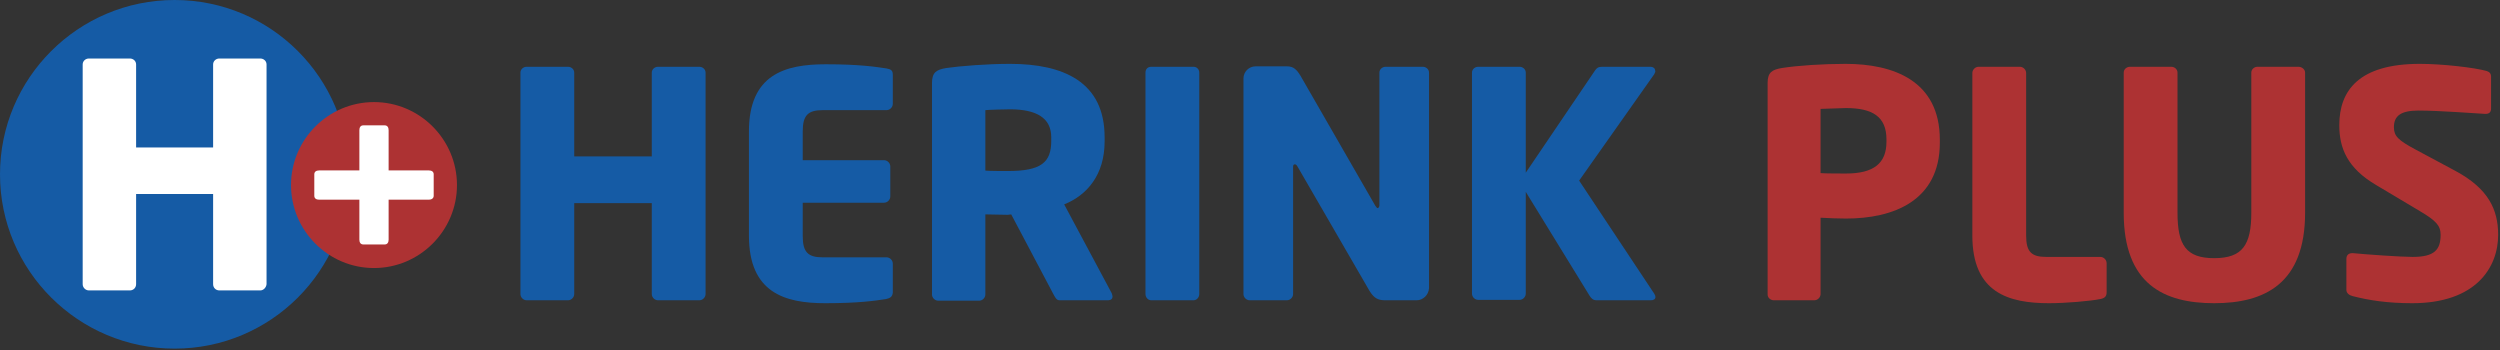
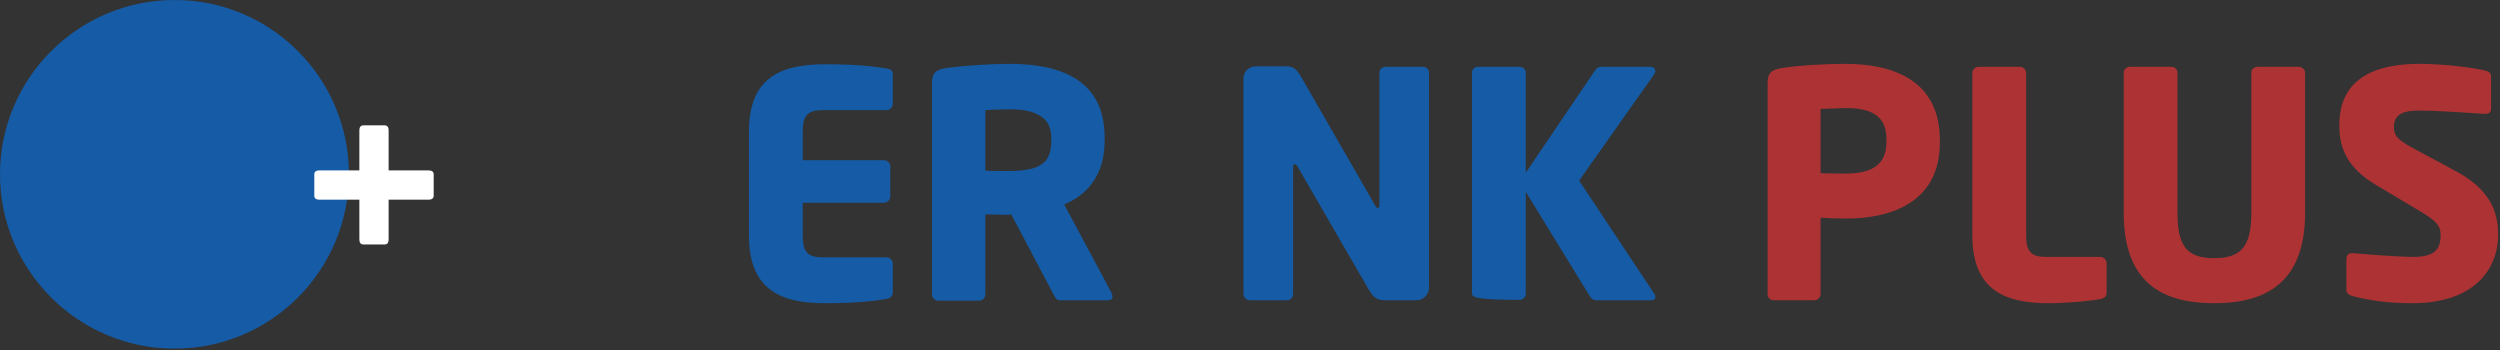
<svg xmlns="http://www.w3.org/2000/svg" width="100%" height="100%" viewBox="0 0 428 60" version="1.1" xml:space="preserve" style="fill-rule:evenodd;clip-rule:evenodd;stroke-linejoin:round;stroke-miterlimit:2;">
  <rect x="0" y="0" width="428" height="60" fill="#333333" stroke="none" />
  <g transform="matrix(0.511,0,0,0.511,-1.431,-0.869)">
    <path d="M119.7,60.1C119.7,92.4 93.5,118.5 61.3,118.5C29.1,118.5 2.8,92.4 2.8,60.1C2.8,27.9 29,1.7 61.3,1.7C93.6,1.7 119.7,27.9 119.7,60.1Z" style="fill:rgb(21,91,165);fill-rule:nonzero;" />
    <g>
-       <path d="M90,99L76.3,99C75.1,99 74.2,98.1 74.2,96.9L74.2,66.7L48.4,66.7L48.4,96.9C48.4,98.1 47.5,99 46.3,99L32.6,99C31.5,99 30.5,98.1 30.5,96.9L30.5,23.3C30.5,22.2 31.4,21.3 32.6,21.3L46.3,21.3C47.4,21.3 48.4,22.1 48.4,23.3L48.4,51.1L74.2,51.1L74.2,23.3C74.2,22.2 75.1,21.3 76.3,21.3L90,21.3C91.1,21.3 92.1,22.1 92.1,23.3L92.1,96.9C92,98 91.1,99 90,99Z" style="fill:white;fill-rule:nonzero;" />
-     </g>
+       </g>
    <g transform="matrix(1.397,0,0,1.397,-70.388,-9.176)">
-       <path d="M220.1,79.8L210.2,79.8C209.4,79.8 208.7,79.1 208.7,78.3L208.7,56.5L190.1,56.5L190.1,78.3C190.1,79.1 189.4,79.8 188.6,79.8L178.7,79.8C177.9,79.8 177.2,79.1 177.2,78.3L177.2,25.2C177.2,24.4 177.9,23.8 178.7,23.8L188.6,23.8C189.4,23.8 190.1,24.4 190.1,25.2L190.1,45.3L208.7,45.3L208.7,25.2C208.7,24.4 209.4,23.8 210.2,23.8L220.1,23.8C220.9,23.8 221.6,24.4 221.6,25.2L221.6,78.3C221.6,79.1 220.9,79.8 220.1,79.8Z" style="fill:rgb(21,91,165);fill-rule:nonzero;" />
      <path d="M264.9,79.5C262.3,79.9 258.4,80.5 250.3,80.5C240.6,80.5 232,78 232,64.3L232,39.3C232,25.6 240.7,23.2 250.4,23.2C258.5,23.2 262.3,23.8 265,24.2C266.1,24.4 266.5,24.7 266.5,25.7L266.5,32.7C266.5,33.5 265.8,34.2 265,34.2L249.7,34.2C246.2,34.2 244.9,35.4 244.9,39.3L244.9,46.2L264.4,46.2C265.2,46.2 265.9,46.9 265.9,47.7L265.9,54.9C265.9,55.7 265.2,56.4 264.4,56.4L244.9,56.4L244.9,64.4C244.9,68.3 246.2,69.5 249.7,69.5L265,69.5C265.8,69.5 266.5,70.2 266.5,71L266.5,78C266.4,78.9 265.9,79.3 264.9,79.5Z" style="fill:rgb(21,91,165);fill-rule:nonzero;" />
      <path d="M318,79.8L306.5,79.8C305.7,79.8 305.4,79 305,78.3L294.9,59.2L294.1,59.3C292.5,59.3 290.2,59.2 288.7,59.2L288.7,78.4C288.7,79.2 288,79.9 287.2,79.9L277.4,79.9C276.6,79.9 275.9,79.2 275.9,78.4L275.9,27.7C275.9,25.1 277,24.5 279.3,24.1C282.8,23.6 289.2,23.1 294.6,23.1C307.4,23.1 317.3,27.4 317.3,40.7L317.3,41.7C317.3,49.7 313.1,54.6 307.6,56.8L319,78.1C319.1,78.4 319.2,78.7 319.2,78.9C319.2,79.4 318.9,79.8 318,79.8ZM304.5,40.7C304.5,36.1 301,34 294.6,34C293.5,34 289.6,34.1 288.7,34.2L288.7,48.7C289.5,48.8 293.2,48.8 294.1,48.8C302,48.8 304.5,46.8 304.5,41.6L304.5,40.7Z" style="fill:rgb(21,91,165);fill-rule:nonzero;" />
-       <path d="M338.6,79.8L328.5,79.8C327.7,79.8 327.1,79.1 327.1,78.3L327.1,25.2C327.1,24.4 327.6,23.8 328.5,23.8L338.6,23.8C339.4,23.8 340,24.4 340,25.2L340,78.3C340,79.1 339.4,79.8 338.6,79.8Z" style="fill:rgb(21,91,165);fill-rule:nonzero;" />
      <path d="M392.1,79.8L384.7,79.8C383.1,79.8 382,79.5 380.8,77.5L363.6,47.8C363.3,47.3 363.2,47.2 362.9,47.2C362.7,47.2 362.5,47.3 362.5,47.8L362.5,78.3C362.5,79.1 361.8,79.8 361,79.8L352.1,79.8C351.3,79.8 350.6,79.1 350.6,78.3L350.6,26.6C350.6,25 351.9,23.7 353.5,23.7L361.1,23.7C362.6,23.7 363.4,24.5 364.3,26L382.2,57.1C382.5,57.5 382.6,57.7 382.8,57.7C382.9,57.7 383.2,57.5 383.2,57L383.2,25.2C383.2,24.4 383.9,23.8 384.7,23.8L393.6,23.8C394.4,23.8 395.1,24.4 395.1,25.2L395.1,76.9C395,78.5 393.7,79.8 392.1,79.8Z" style="fill:rgb(21,91,165);fill-rule:nonzero;" />
-       <path d="M449.1,25.6L431.1,51.1L449.1,78.2C449.3,78.5 449.4,78.8 449.4,79C449.4,79.5 449,79.8 448.3,79.8L435.3,79.8C434.4,79.8 434,79.3 433.6,78.7L418.3,53.8L418.3,78.2C418.3,79 417.6,79.7 416.8,79.7L406.9,79.7C406.1,79.7 405.4,79 405.4,78.2L405.4,25.2C405.4,24.4 406.1,23.8 406.9,23.8L416.8,23.8C417.6,23.8 418.3,24.4 418.3,25.2L418.3,49.2L434.9,24.7C435.3,24.1 435.7,23.8 436.6,23.8L448.1,23.8C448.9,23.8 449.3,24.2 449.3,24.6C449.5,24.9 449.3,25.2 449.1,25.6Z" style="fill:rgb(21,91,165);fill-rule:nonzero;" />
+       <path d="M449.1,25.6L431.1,51.1L449.1,78.2C449.3,78.5 449.4,78.8 449.4,79C449.4,79.5 449,79.8 448.3,79.8L435.3,79.8C434.4,79.8 434,79.3 433.6,78.7L418.3,53.8L418.3,78.2C418.3,79 417.6,79.7 416.8,79.7C406.1,79.7 405.4,79 405.4,78.2L405.4,25.2C405.4,24.4 406.1,23.8 406.9,23.8L416.8,23.8C417.6,23.8 418.3,24.4 418.3,25.2L418.3,49.2L434.9,24.7C435.3,24.1 435.7,23.8 436.6,23.8L448.1,23.8C448.9,23.8 449.3,24.2 449.3,24.6C449.5,24.9 449.3,25.2 449.1,25.6Z" style="fill:rgb(21,91,165);fill-rule:nonzero;" />
      <path d="M495.1,60.2C493.3,60.2 490.9,60.1 489,60L489,78.3C489,79.1 488.3,79.8 487.5,79.8L477.8,79.8C477,79.8 476.3,79.2 476.3,78.4L476.3,27.7C476.3,25.1 477.4,24.5 479.7,24.1C483.5,23.5 489.6,23.1 495,23.1C506.4,23.1 517.6,27.1 517.6,41.3L517.6,42C517.6,56 506.4,60.2 495.1,60.2ZM504.8,41.2C504.8,35.8 501.5,33.7 495.1,33.7C494,33.7 489.9,33.9 489,33.9L489,49.3C489.8,49.4 494.3,49.4 495.1,49.4C501.8,49.4 504.8,46.9 504.8,41.8L504.8,41.2Z" style="fill:rgb(173,50,51);fill-rule:nonzero;" />
      <path d="M556.1,79.5C553.6,80 547.8,80.5 543.8,80.5C534.1,80.5 525.4,78 525.4,64.3L525.4,25.3C525.4,24.5 526.1,23.8 526.9,23.8L536.8,23.8C537.6,23.8 538.3,24.5 538.3,25.3L538.3,64.3C538.3,68.2 539.6,69.4 543.1,69.4L556.1,69.4C556.9,69.4 557.6,70.1 557.6,70.9L557.6,77.9C557.6,78.9 557.1,79.3 556.1,79.5Z" style="fill:rgb(173,50,51);fill-rule:nonzero;" />
      <path d="M583.4,80.5C571.4,80.5 561.7,76 561.7,58.8L561.7,25.2C561.7,24.4 562.4,23.8 563.2,23.8L573.1,23.8C573.9,23.8 574.6,24.4 574.6,25.2L574.6,58.8C574.6,66.5 576.6,69.7 583.4,69.7C590.2,69.7 592.3,66.5 592.3,58.8L592.3,25.2C592.3,24.4 593,23.8 593.8,23.8L603.6,23.8C604.4,23.8 605.2,24.4 605.2,25.2L605.2,58.8C605.2,75.9 595.4,80.5 583.4,80.5Z" style="fill:rgb(173,50,51);fill-rule:nonzero;" />
      <path d="M630.9,80.5C624.9,80.5 620.5,79.8 616.6,78.8C615.8,78.6 615.1,78.1 615.1,77.3L615.1,69.9C615.1,68.9 615.7,68.5 616.5,68.5L616.7,68.5C619.8,68.8 628.1,69.4 631,69.4C636.2,69.4 637.7,67.7 637.7,64.1C637.7,61.9 636.6,60.7 632.7,58.4L622.3,52.2C615.3,48.1 613.4,43.3 613.4,37.8C613.4,29.5 618.1,23.1 632.7,23.1C638.2,23.1 645.8,24 648.7,24.8C649.3,25 649.8,25.3 649.8,26.2L649.8,33.8C649.8,34.5 649.5,35.1 648.5,35.1L648.4,35.1C646.3,35 637.5,34.3 632.4,34.3C628.1,34.3 626.5,35.6 626.5,38.3C626.5,40.4 627.5,41.4 631.6,43.6L641.3,48.8C649.1,53 651.5,58 651.5,64.1C651.5,71.9 646.2,80.5 630.9,80.5Z" style="fill:rgb(173,50,51);fill-rule:nonzero;" />
    </g>
-     <path d="M128.1,35.9C112.8,35.9 100.3,48.4 100.3,63.7C100.3,79 112.8,91.5 128.1,91.5C143.4,91.5 155.9,79 155.9,63.7C155.9,48.4 143.4,35.9 128.1,35.9Z" style="fill:rgb(173,50,51);fill-rule:nonzero;" />
    <g>
      <path d="M146.5,68.6L133,68.6L133,82C133,82.9 132.6,83.6 131.7,83.6L124.5,83.6C123.6,83.6 123.2,82.9 123.2,82L123.2,68.6L109.7,68.6C108.8,68.6 108.1,68.2 108.1,67.3L108.1,60.1C108.1,59.2 108.8,58.8 109.7,58.8L123.2,58.8L123.2,45.3C123.2,44.4 123.6,43.7 124.5,43.7L131.7,43.7C132.6,43.7 133,44.4 133,45.3L133,58.8L146.5,58.8C147.4,58.8 148.1,59.2 148.1,60.1L148.1,67.3C148.1,68.2 147.3,68.6 146.5,68.6Z" style="fill:white;fill-rule:nonzero;" />
    </g>
  </g>
</svg>